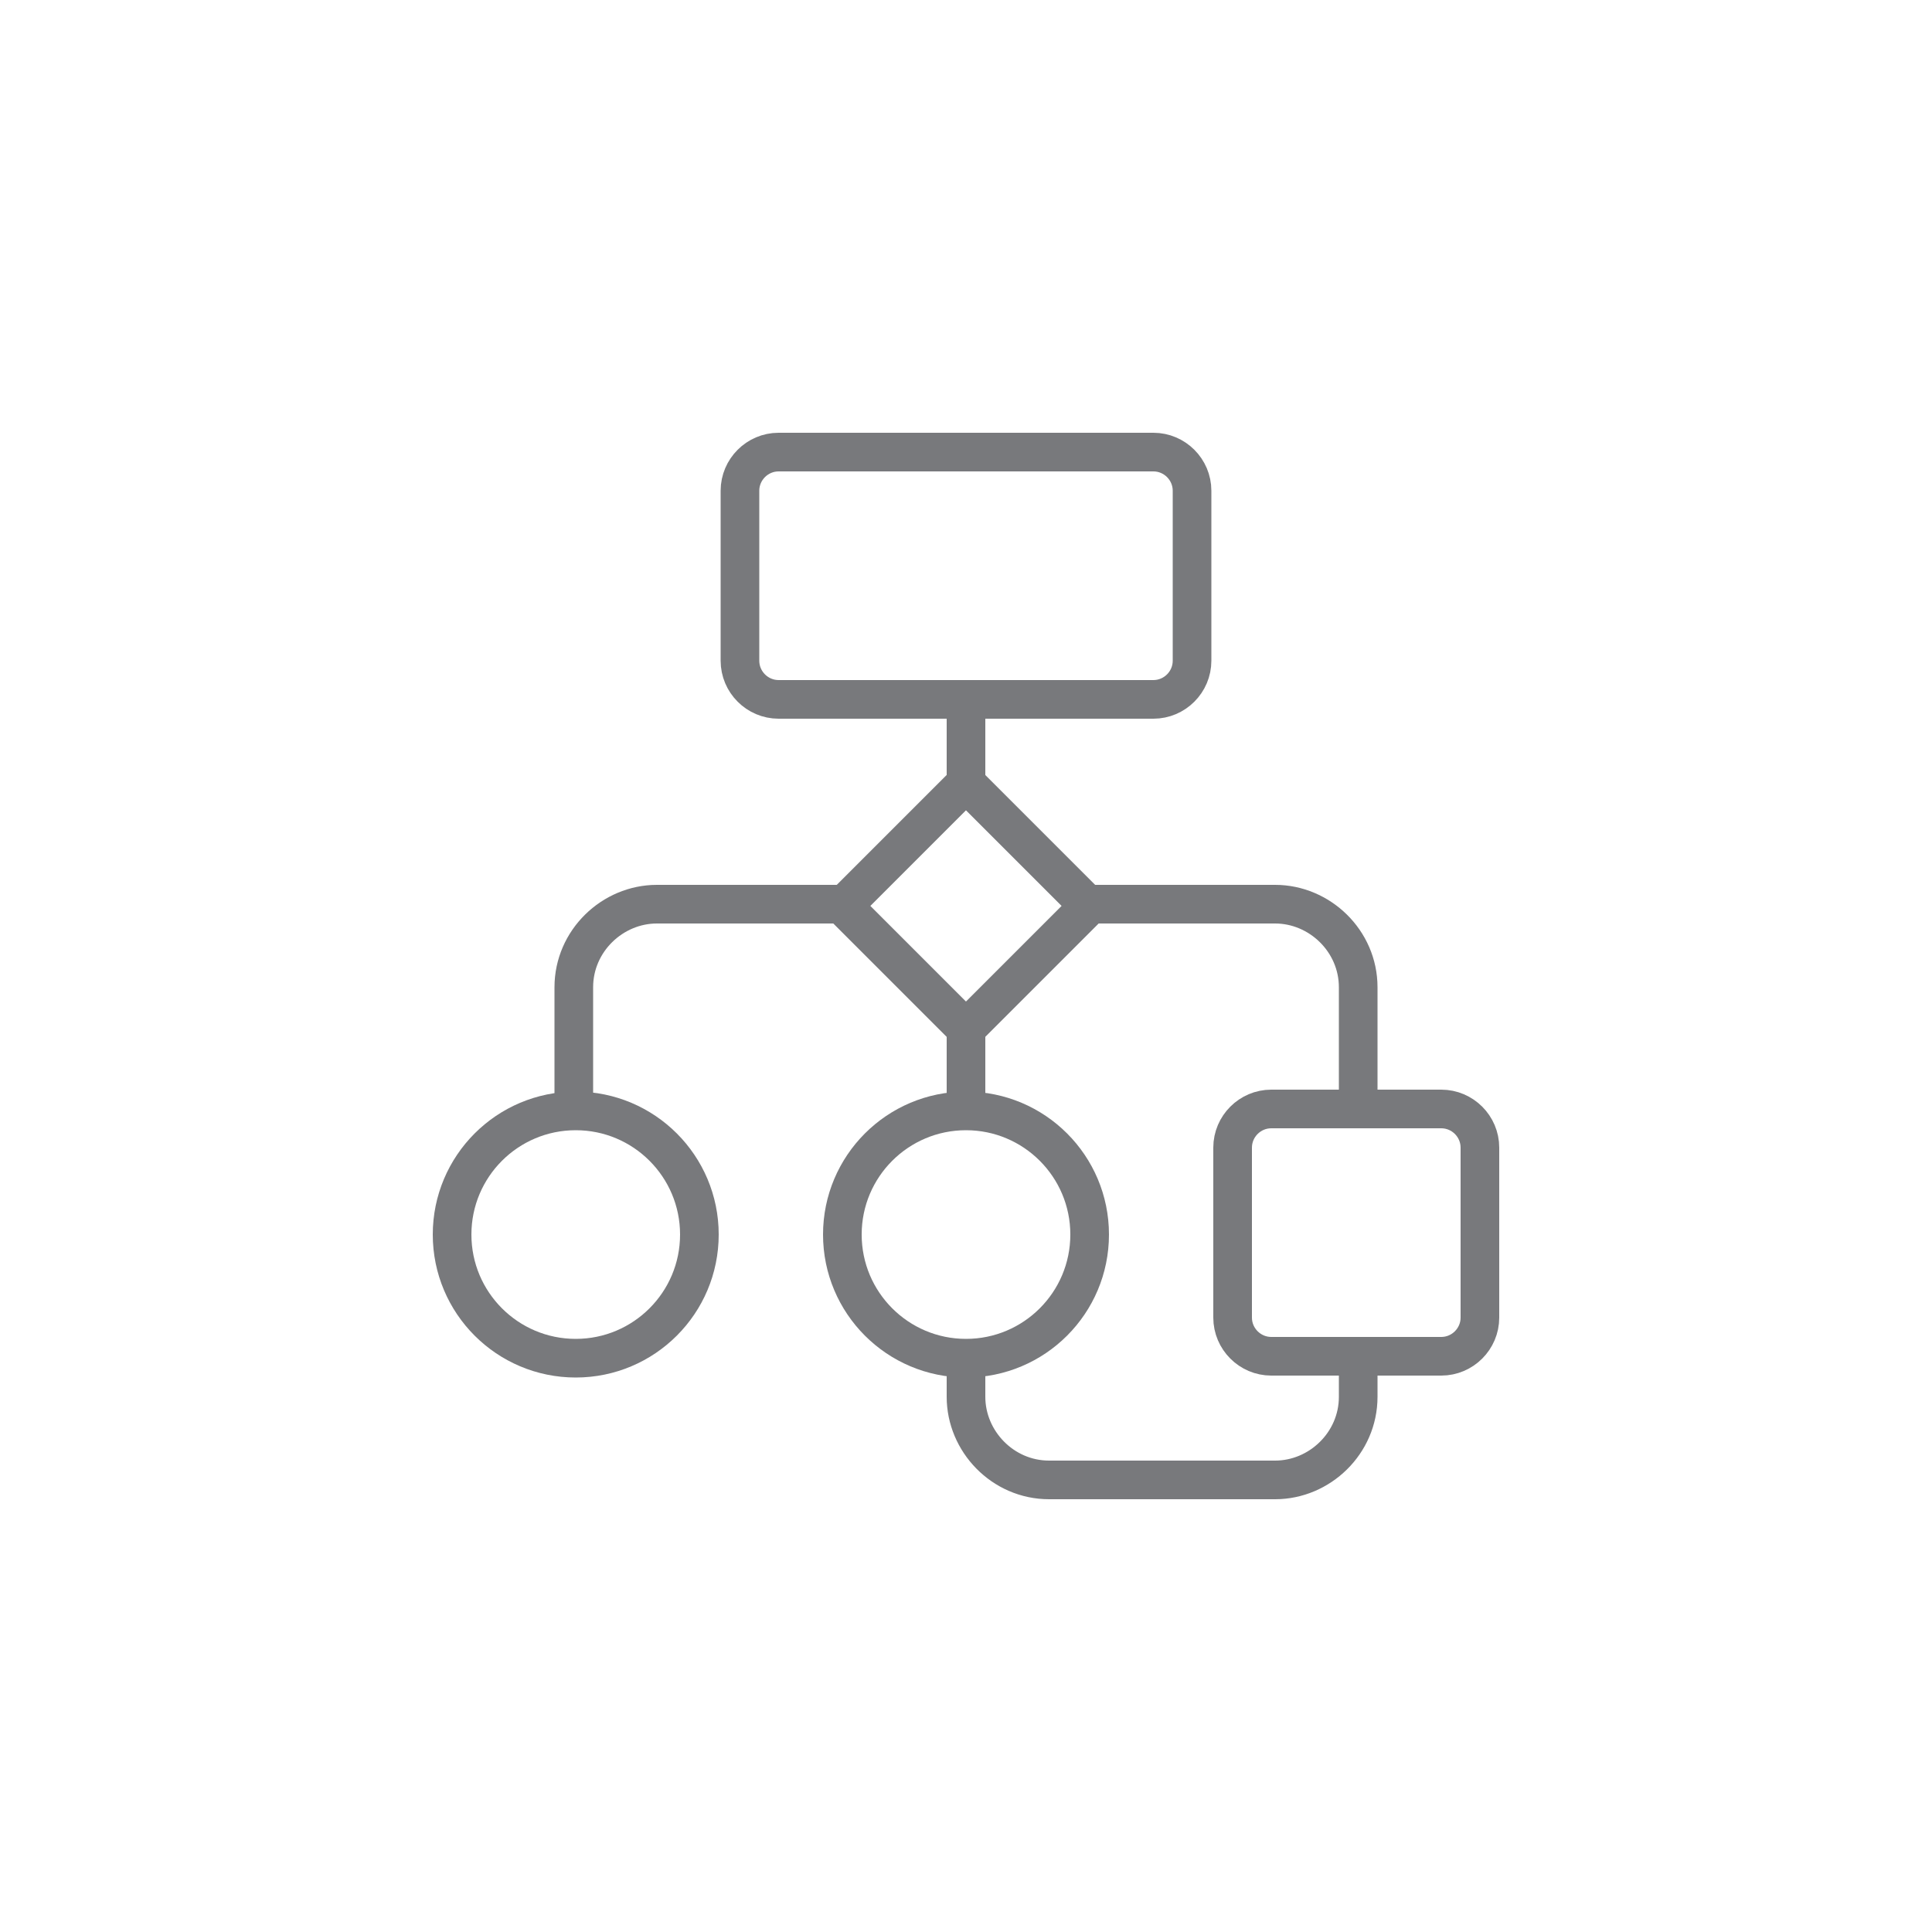
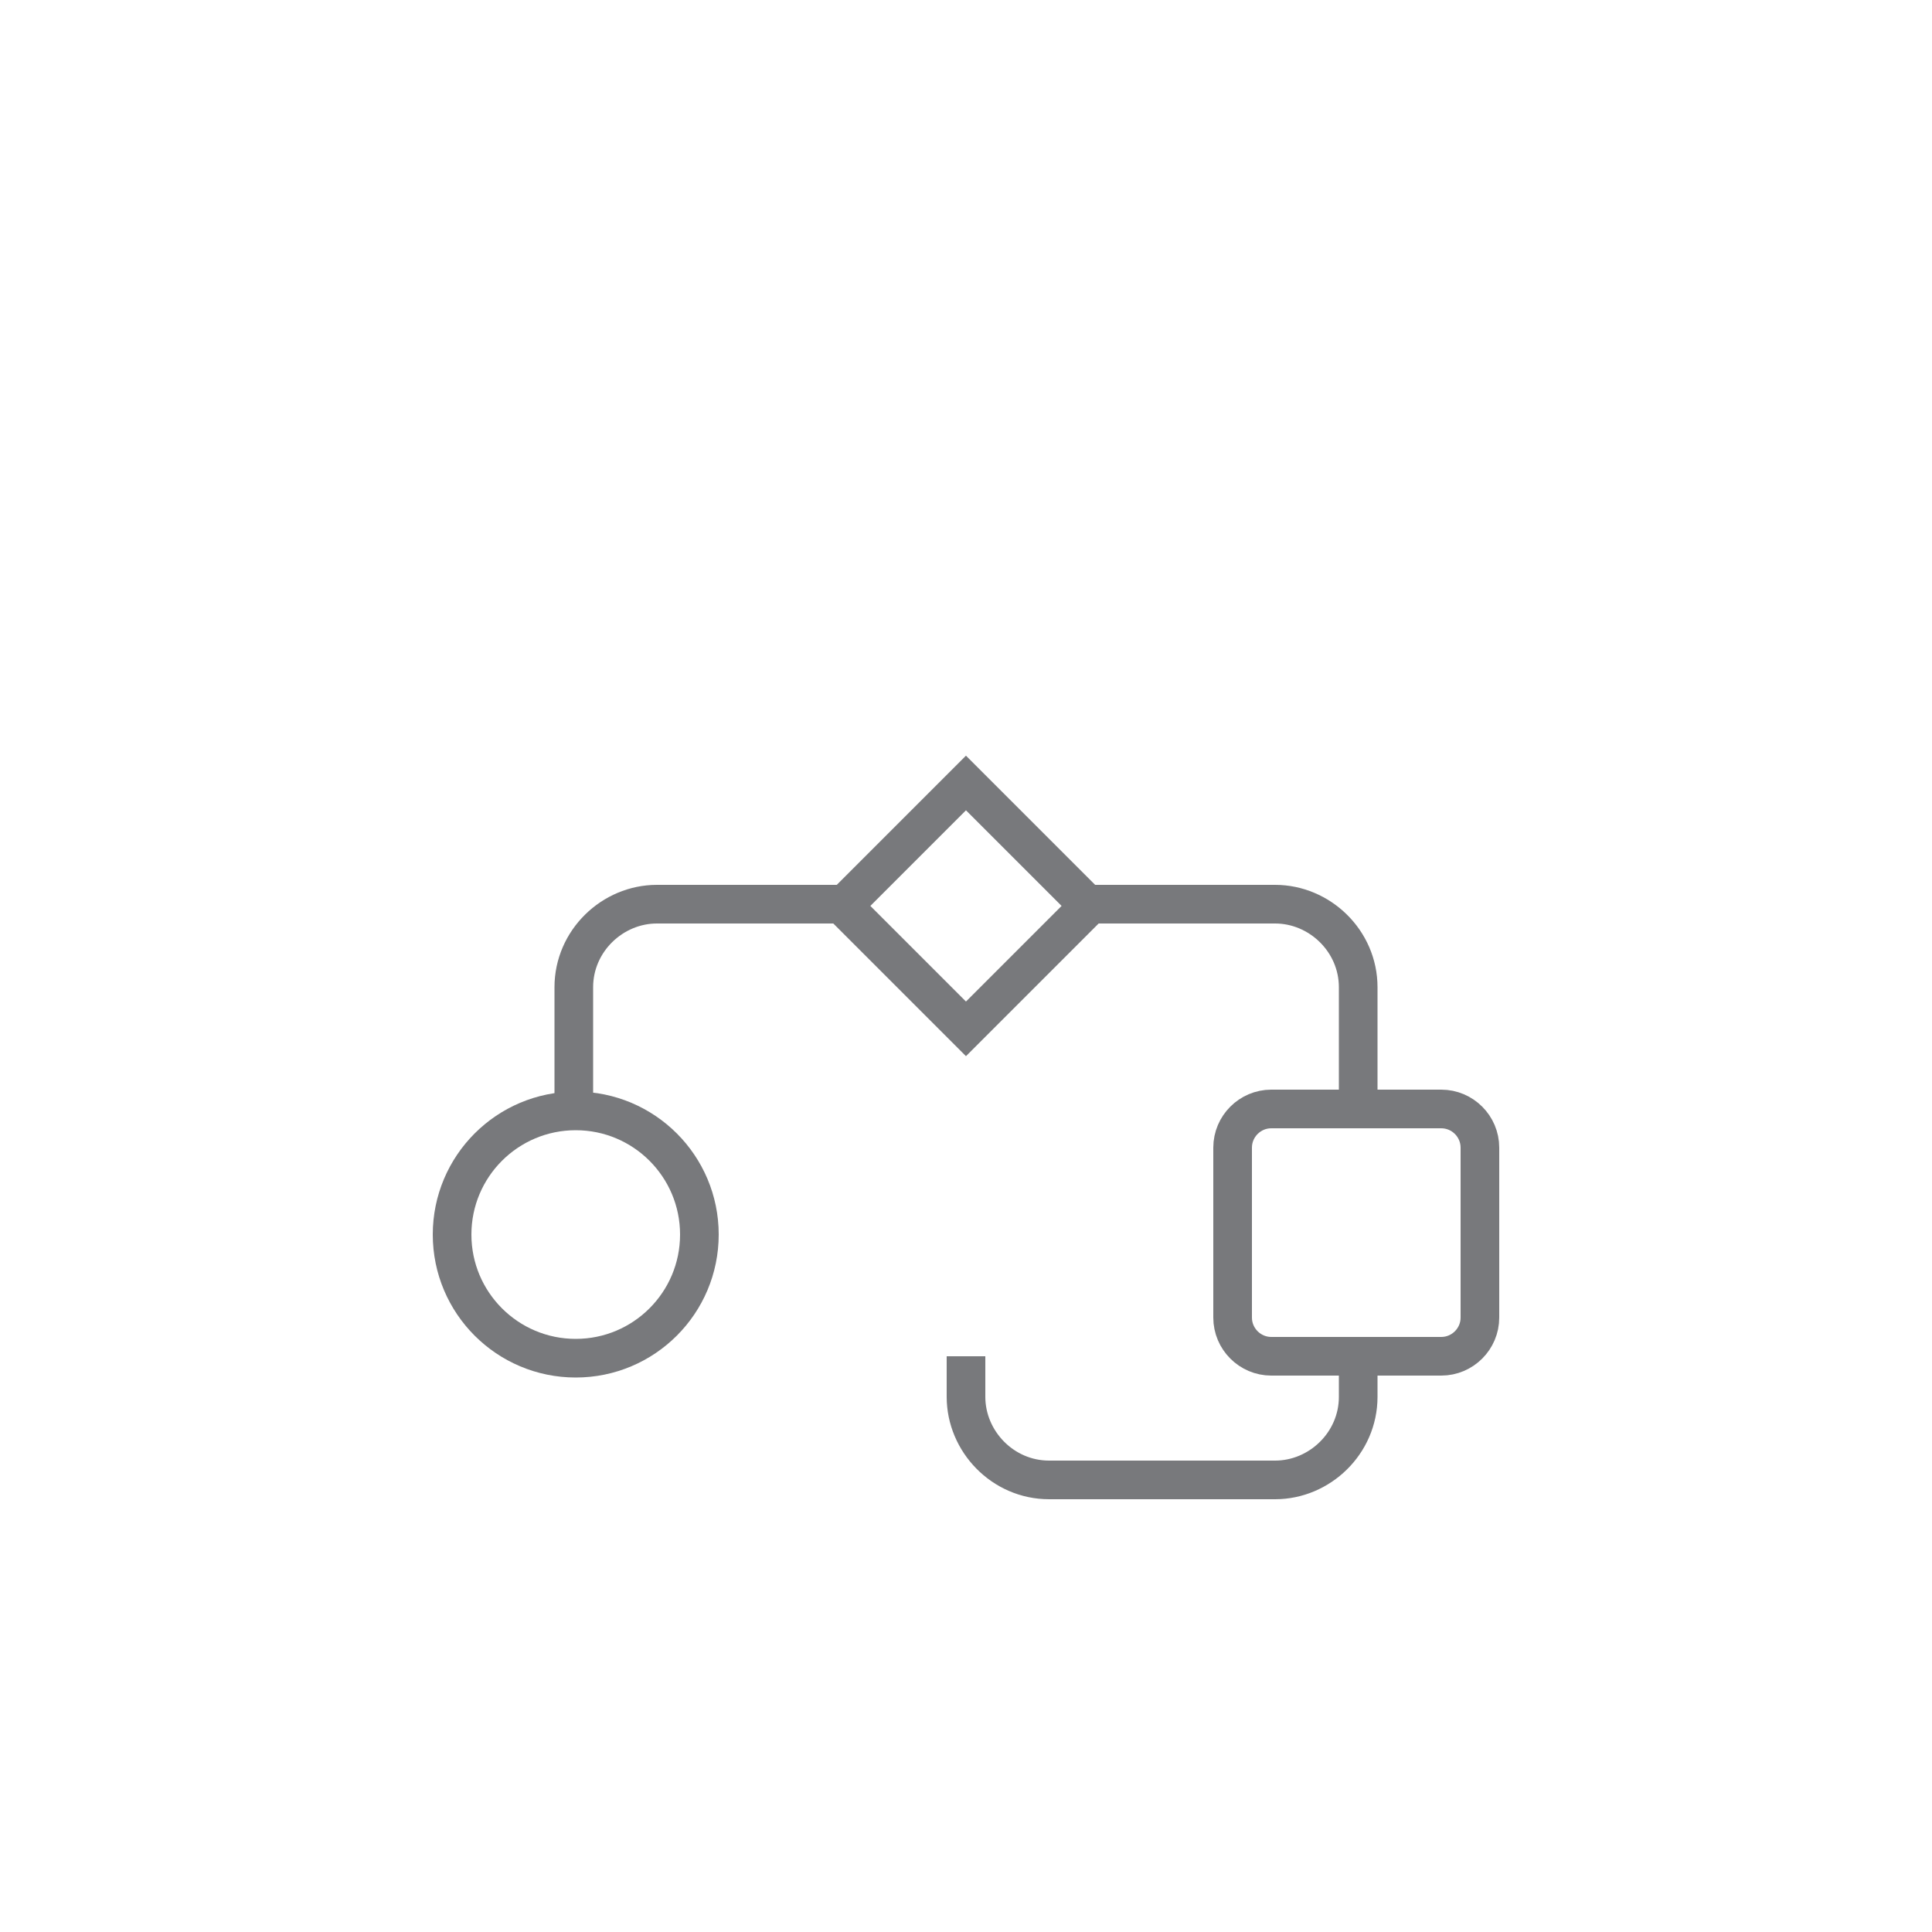
<svg xmlns="http://www.w3.org/2000/svg" version="1.1" id="Layer_1" x="0px" y="0px" viewBox="0 0 100 100" style="enable-background:new 0 0 100 100;" xml:space="preserve">
  <style type="text/css">
	.st0{fill:none;stroke:#78797C;stroke-width:2;stroke-miterlimit:10;}
	.st1{fill:none;stroke:#78797C;stroke-width:2;stroke-miterlimit:10;}
</style>
  <g id="Layer_1_00000087377611410011030090000010621256847917893275_">
    <g id="Layer_1_00000039132810905417096860000011742587086496002992_">
	</g>
  </g>
  <g id="Calque_2">
</g>
  <g id="Icons_00000018957670026998477910000014990493605955053205_">
    <g>
      <g>
-         <path class="st0" d="M40.3,36.2h19.4c1.1,0,2-0.9,2-2v-8.8c0-1.1-0.9-2-2-2H40.3c-1.1,0-2,0.9-2,2v8.8     C38.3,35.3,39.2,36.2,40.3,36.2z" />
        <rect x="45.5" y="42.4" transform="matrix(0.707 -0.707 0.707 0.707 -18.51 49.082)" class="st1" width="9" height="9" />
        <circle class="st0" cx="29.8" cy="63.9" r="6.4" />
-         <circle class="st0" cx="50" cy="63.9" r="6.4" />
        <path class="st0" d="M56.4,46.8H66c2.3,0,4.3,1.9,4.3,4.3v6.4" />
        <path class="st0" d="M43.6,46.8H34c-2.3,0-4.3,1.9-4.3,4.3v6.4" />
-         <line class="st0" x1="50" y1="36.2" x2="50" y2="40.5" />
-         <line class="st0" x1="50" y1="53.2" x2="50" y2="57.5" />
        <path class="st0" d="M65.8,70.2h8.8c1.1,0,2-0.9,2-2v-8.8c0-1.1-0.9-2-2-2h-8.8c-1.1,0-2,0.9-2,2v8.8     C63.8,69.3,64.7,70.2,65.8,70.2z" />
        <path class="st0" d="M50,70.2v2.1c0,2.3,1.9,4.3,4.3,4.3H66c2.3,0,4.3-1.9,4.3-4.3v-2.1" />
      </g>
    </g>
  </g>
</svg>